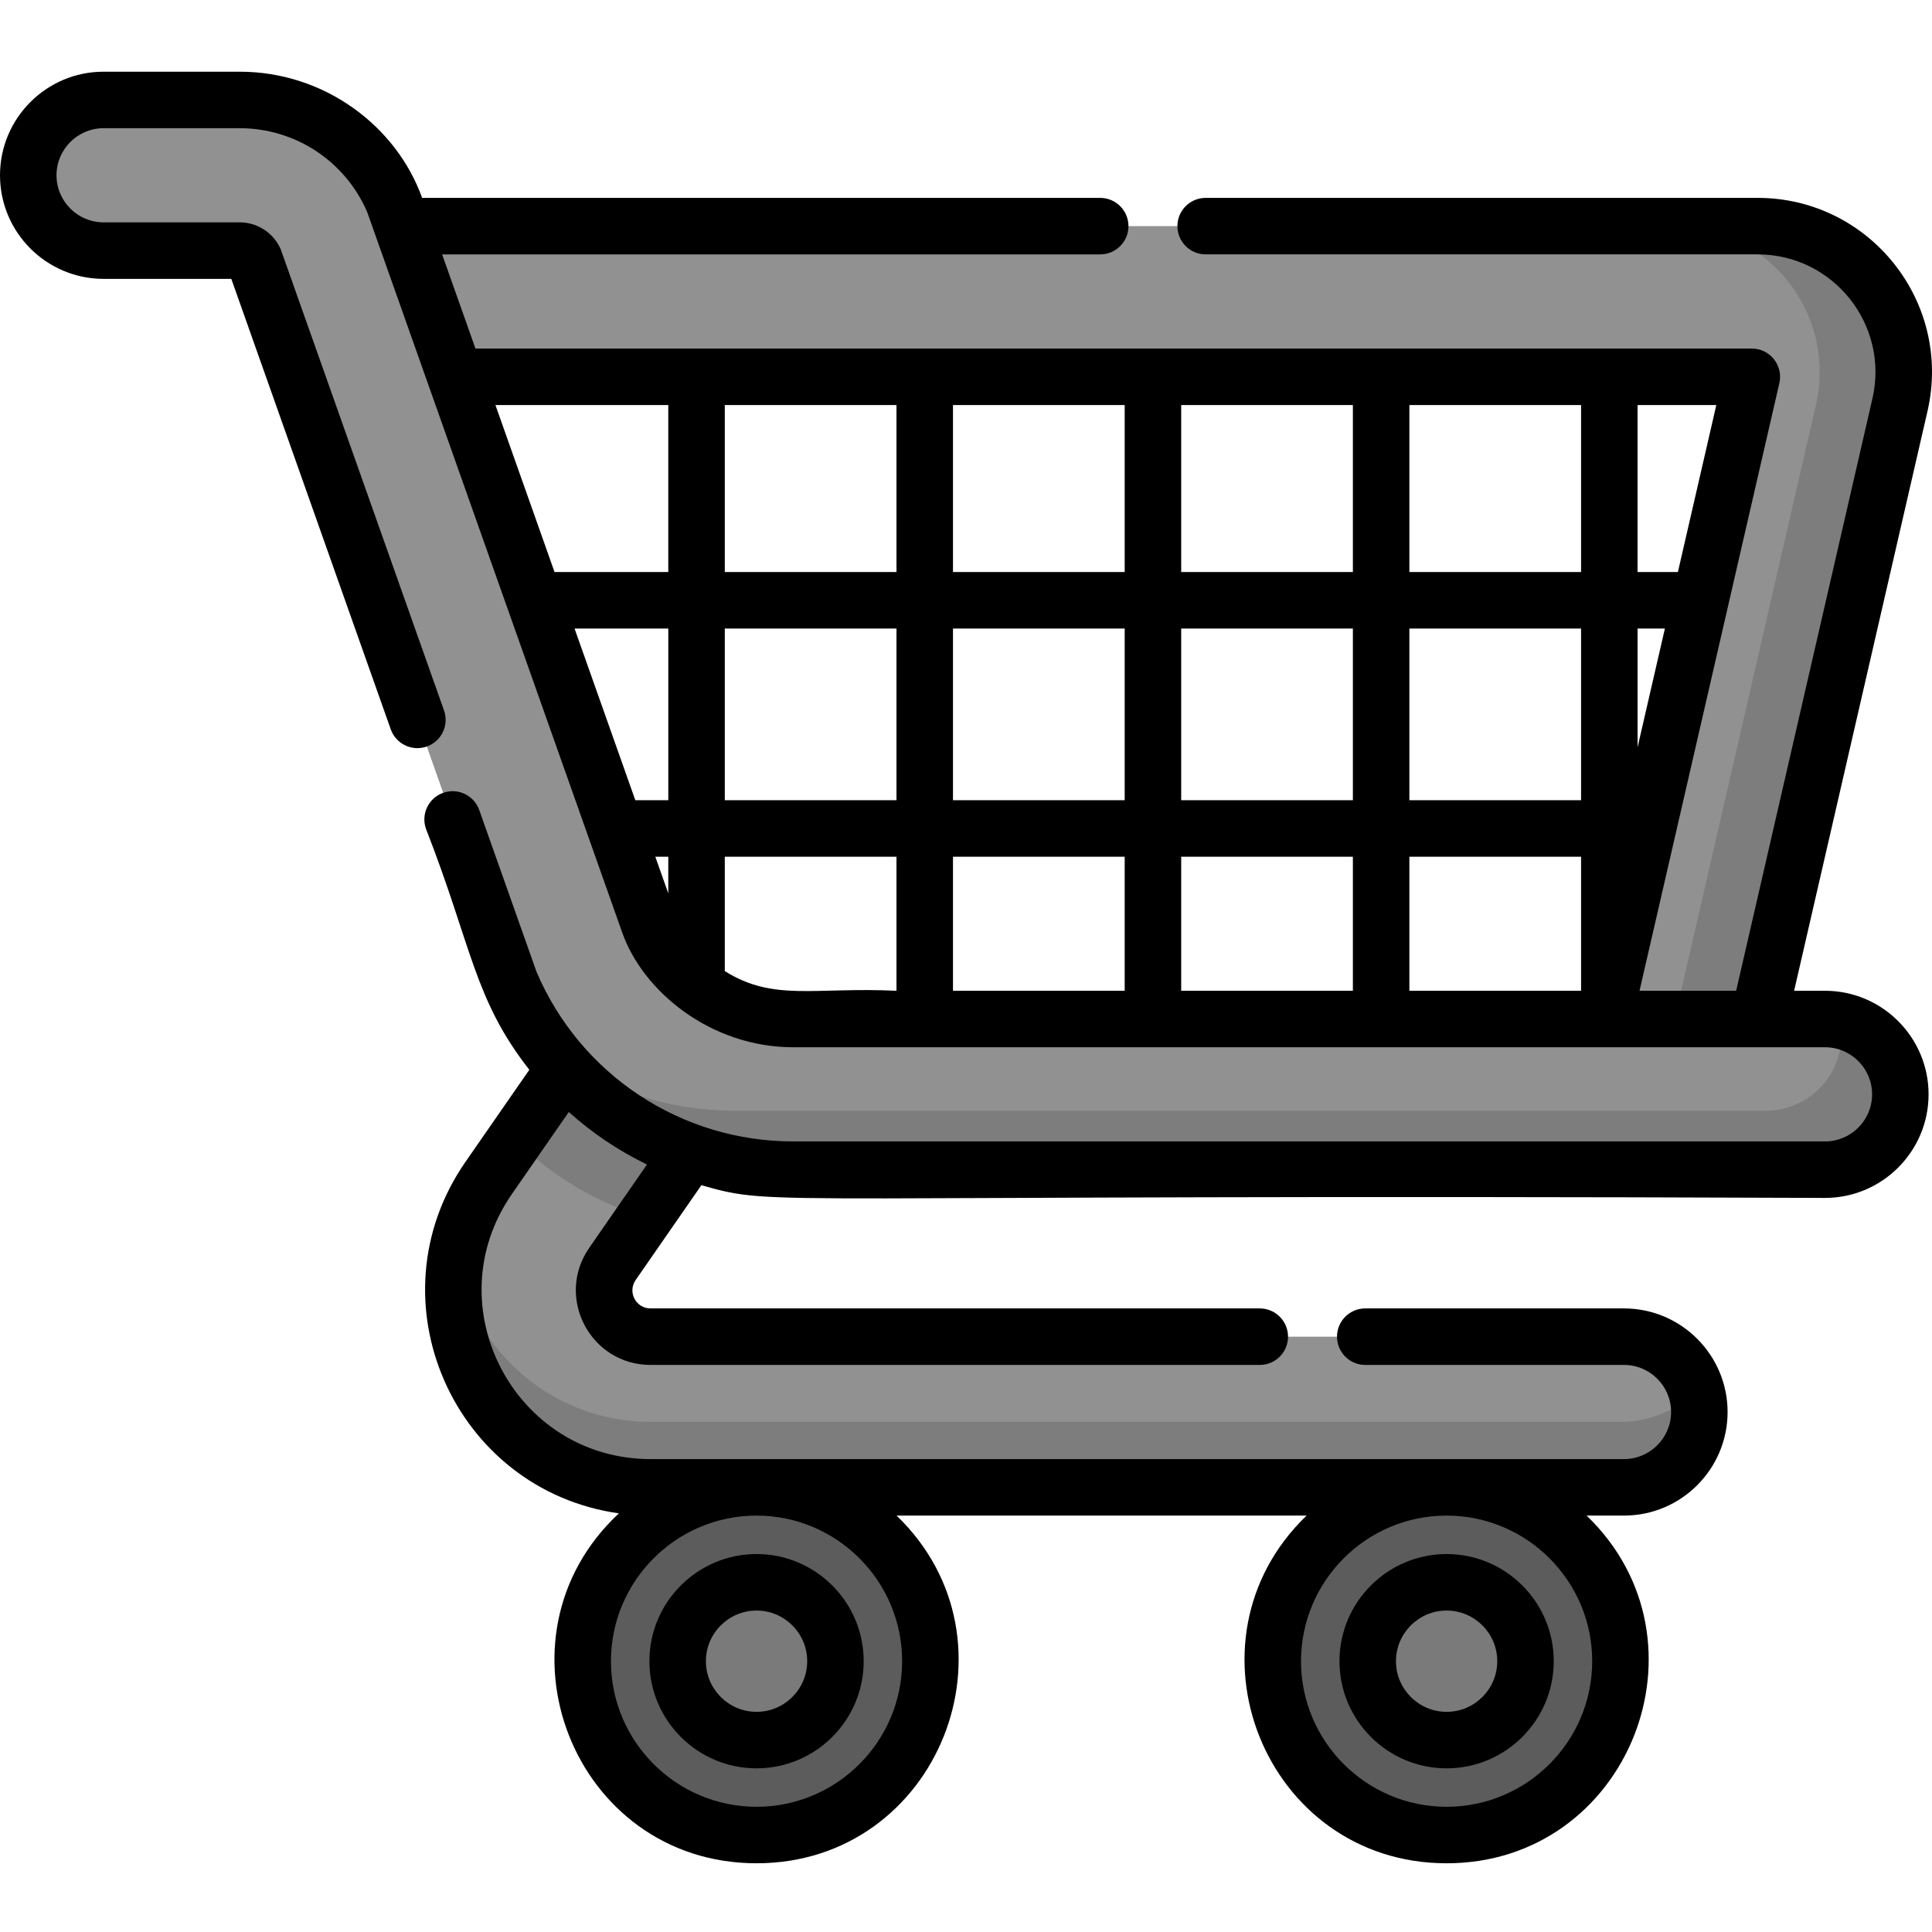
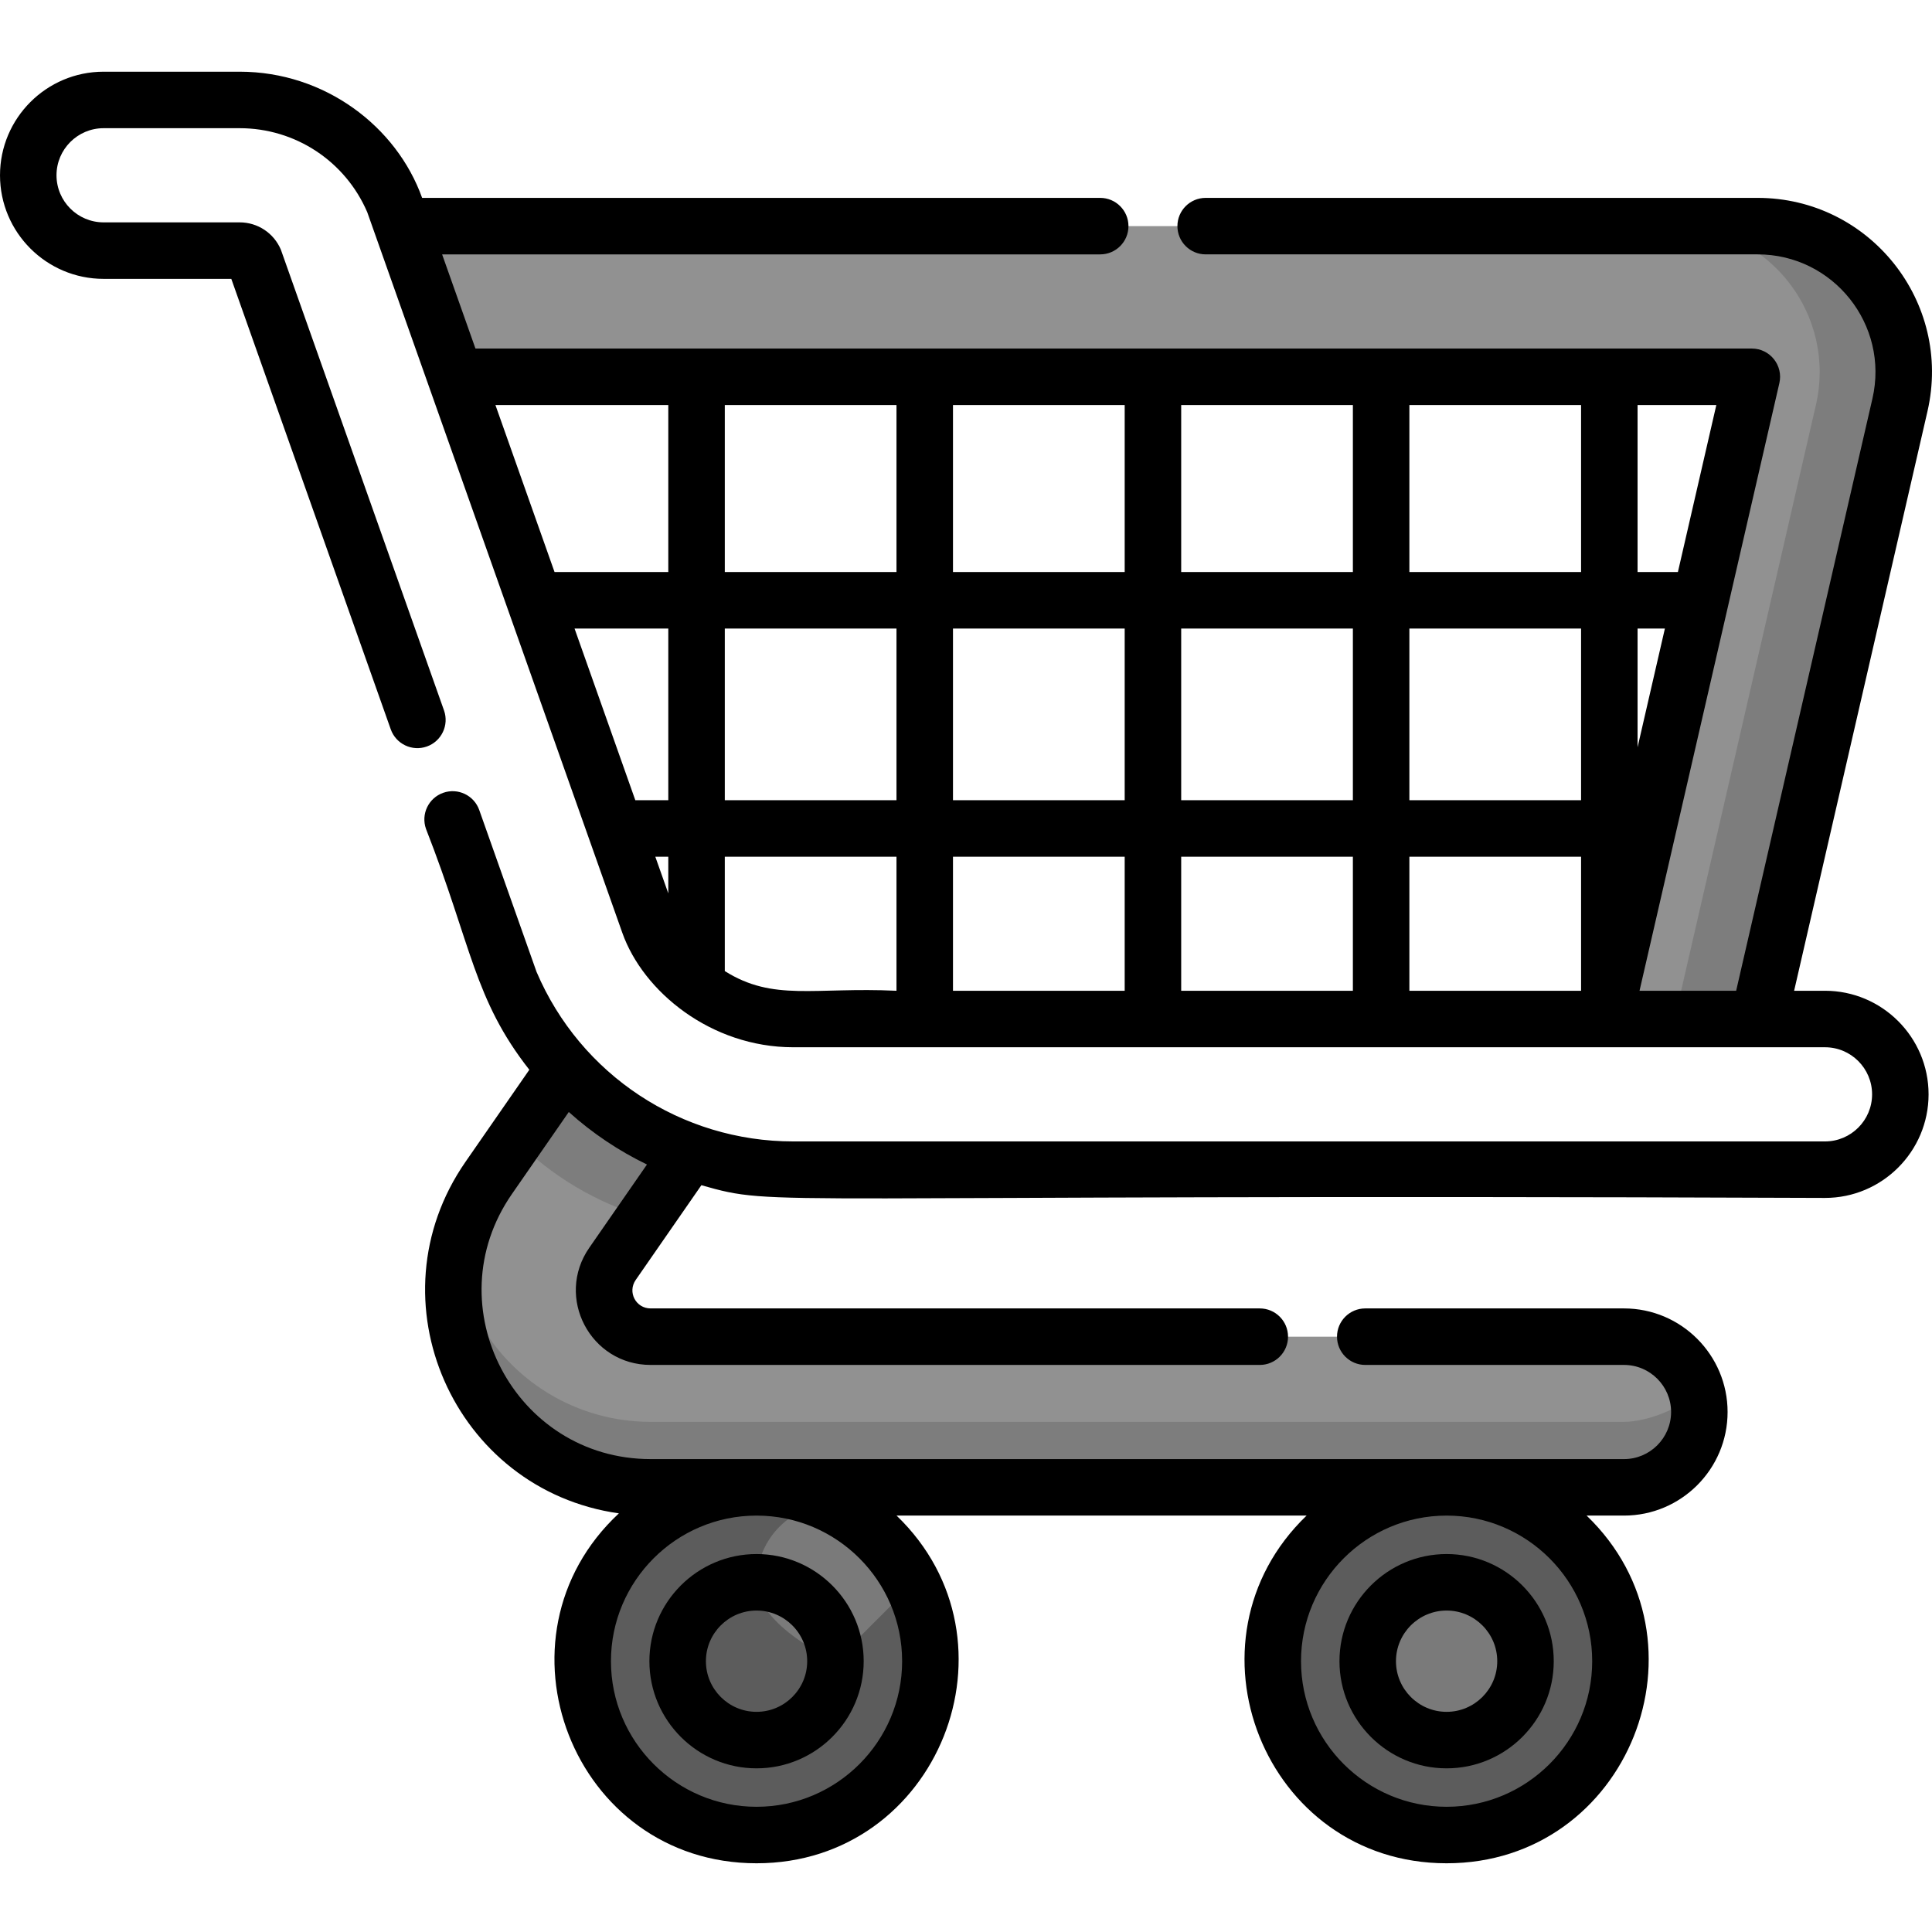
<svg xmlns="http://www.w3.org/2000/svg" height="511pt" viewBox="0 -18 511.999 511" width="511pt">
  <path d="m246.566 421.734c0 25.441-20.625 46.066-46.07 46.066-25.441 0-46.066-20.625-46.066-46.066 0-25.445 20.625-46.07 46.066-46.07 25.445 0 46.07 20.625 46.07 46.07zm0 0" fill="#5c5c5c" />
-   <path d="m221.402 421.734c0 11.543-9.359 20.906-20.906 20.906s-20.906-9.363-20.906-20.906c0-11.547 9.359-20.91 20.906-20.91s20.906 9.363 20.906 20.91zm0 0" fill="#7a7a7a" />
+   <path d="m221.402 421.734s-20.906-9.363-20.906-20.906c0-11.547 9.359-20.91 20.906-20.91s20.906 9.363 20.906 20.91zm0 0" fill="#7a7a7a" />
  <path d="m429.438 421.734c0 25.441-20.625 46.066-46.066 46.066-25.445 0-46.07-20.625-46.07-46.066 0-25.445 20.625-46.07 46.07-46.07 25.441 0 46.066 20.625 46.066 46.07zm0 0" fill="#5c5c5c" />
  <path d="m404.277 421.734c0 11.543-9.363 20.906-20.906 20.906-11.547 0-20.91-9.363-20.91-20.906 0-11.547 9.363-20.91 20.91-20.91 11.543 0 20.906 9.363 20.906 20.91zm0 0" fill="#7a7a7a" />
  <path d="m496.074 56.027c-7.387-9.277-18.426-14.598-30.289-14.598h-359.207l14.133 39.926h343.543l-39.164 170.195h40.973l37.449-162.73c2.66-11.559-.051-23.512-7.438-32.793zm0 0" fill="#919191" />
  <path d="m496.074 56.027c-7.387-9.277-18.426-14.598-30.289-14.598h-22.273c11.859 0 22.898 5.32 30.285 14.598 7.387 9.281 10.098 21.234 7.438 32.793l-37.449 162.73h22.273l37.453-162.73c2.66-11.559-.051-23.512-7.438-32.793zm0 0" fill="#7d7d7d" />
-   <path d="m483.645 251.551h-273.43c-16.711 0-31.715-9.941-38.23-25.332l-67.676-191.203c-6.953-16.422-22.965-27.031-40.793-27.031h-36.059c-11.027 0-19.965 8.941-19.965 19.965 0 11.027 8.938 19.965 19.965 19.965h36.059c1.758 0 3.336 1.047 4.02 2.664l43.078 121.699 9.336 26.387 15.266 43.117c12.777 30.191 42.215 49.699 75 49.699h273.43c11.027 0 19.965-8.941 19.965-19.965 0-11.027-8.938-19.965-19.965-19.965zm0 0" fill="#919191" />
-   <path d="m487.578 251.941c.254 1.273.391 2.586.391 3.934 0 11.027-8.938 19.965-19.961 19.965h-273.434c-18.191 0-35.352-6.016-49.207-16.523 15.16 19.988 38.957 32.164 64.848 32.164h273.43c11.027 0 19.965-8.941 19.965-19.965 0-9.68-6.891-17.746-16.031-19.574zm0 0" fill="#7d7d7d" />
  <path d="m430.383 335.734h-257.949c-6.719 0-9.855-4.613-10.895-6.594-1.039-1.984-3.039-7.191.789-12.715l20.559-29.656c-12.734-4.523-24.148-12.148-33.195-22.203l-20.18 29.109c-11.109 16.023-12.391 36.711-3.348 53.984 9.043 17.273 26.773 28.004 46.273 28.004h257.945c11.027 0 19.965-8.938 19.965-19.965 0-11.027-8.941-19.965-19.965-19.965zm0 0" fill="#919191" />
  <path d="m450.262 354.008c-.023-.242-.047-.488-.078-.73-.027-.227-.066-.449-.102-.676-.109-.672-.242-1.336-.414-1.984-4.652 4.348-13.332 7.688-19.285 7.688h-257.949c-19.496 0-37.227-10.73-46.27-28.004-1.777-3.391-4.367-6.914-5.852-10.504-2.074 29.688 21.352 55.867 52.121 55.867h257.949c11.027 0 19.965-8.938 19.965-19.965 0-.57-.039-1.133-.086-1.691zm0 0" fill="#7d7d7d" />
  <path d="m170.902 304.055 11.984-17.285c-12.734-4.523-24.148-12.152-33.195-22.203l-13.141 18.961c9.531 9.57 21.332 16.645 34.352 20.527zm0 0" fill="#7d7d7d" />
  <path d="m200.492 450.129c15.656 0 28.395-12.738 28.395-28.395s-12.738-28.395-28.395-28.395-28.395 12.738-28.395 28.395 12.738 28.395 28.395 28.395zm0-41.816c7.402 0 13.422 6.02 13.422 13.422 0 7.398-6.02 13.418-13.422 13.418-7.398 0-13.418-6.02-13.418-13.418 0-7.402 6.02-13.422 13.418-13.422zm0 0" />
  <path d="m383.367 450.129c15.656 0 28.391-12.738 28.391-28.395s-12.734-28.395-28.391-28.395-28.395 12.738-28.395 28.395 12.738 28.395 28.395 28.395zm0-41.816c7.398 0 13.418 6.02 13.418 13.422 0 7.398-6.02 13.418-13.418 13.418-7.402 0-13.422-6.02-13.422-13.418 0-7.402 6.02-13.422 13.422-13.422zm0 0" />
  <path d="m483.641 244.062h-8.18l35.34-153.566c6.664-28.945-15.324-56.555-45.02-56.555h-146.266c-4.137 0-7.488 3.352-7.488 7.484 0 4.137 3.352 7.488 7.488 7.488h146.266c20.094 0 34.93 18.684 30.43 38.227l-36.113 156.922h-25.609c3.848-16.711 31.906-138.641 37.059-161.027 1.078-4.688-2.484-9.164-7.297-9.164h-338.25l-8.836-24.957h174.398c4.137 0 7.488-3.352 7.488-7.488 0-4.133-3.352-7.484-7.488-7.484h-179.699c-6.754-18.922-25.789-33.441-48.352-33.441h-36.059c-15.141 0-27.453 12.312-27.453 27.449 0 15.141 12.312 27.453 27.453 27.453h33.844l42.254 119.371c1.379 3.898 5.66 5.941 9.555 4.562 3.898-1.379 5.941-5.66 4.562-9.559-41.324-116.73-43.094-121.766-43.238-122.117-1.863-4.391-6.145-7.23-10.918-7.23h-36.059c-6.883 0-12.48-5.598-12.48-12.48 0-6.879 5.598-12.477 12.48-12.477h36.059c14.746 0 27.992 8.73 33.812 22.262 8.93 25.234 60.008 169.539 67.598 190.98 5.512 15.574 23.484 30.32 45.289 30.32h273.43c6.883 0 12.48 5.598 12.48 12.48 0 6.879-5.598 12.477-12.48 12.477h-273.43c-29.656 0-56.367-17.613-68.02-44.926l-15.188-42.902c-1.379-3.898-5.656-5.938-9.555-4.559-3.898 1.379-5.938 5.656-4.559 9.555 12.156 31.059 12.672 45.086 27.387 63.84l-16.922 24.41c-25.43 36.68-3.023 86.984 40.656 93.148-35.352 32.945-12.219 92.73 36.48 92.73 48.27 0 71.629-58.93 37.109-92.141h108.66c-34.496 33.188-11.219 92.141 37.105 92.141 48.27 0 71.629-58.93 37.105-92.141h9.906c15.137 0 27.453-12.312 27.453-27.449s-12.316-27.453-27.453-27.453h-68.566c-4.137 0-7.488 3.355-7.488 7.488s3.352 7.488 7.488 7.488h68.566c6.883 0 12.48 5.594 12.48 12.477 0 6.879-5.598 12.477-12.48 12.477h-257.949c-36.062 0-57.324-40.582-36.77-70.234l15.078-21.75c6.219 5.594 13.195 10.281 20.719 13.918l-15.285 22.051c-9.117 13.148.277 31.062 16.262 31.062h161.426c4.133 0 7.484-3.355 7.484-7.488s-3.352-7.488-7.484-7.488h-161.43c-3.922 0-6.191-4.324-3.953-7.555l17.398-25.098c21.074 5.973 10.27 2.219 297.766 3.371 15.137 0 27.453-12.312 27.453-27.449s-12.316-27.453-27.453-27.453zm-331.379-95.992h24.844v45.5h-8.738zm39.816 0h45.5v45.5h-45.5zm241.895 31.469v-31.469h7.242zm-14.973 14.031h-45.5v-45.5h45.5zm-60.473 0h-45.5v-45.5h45.5zm14.973-60.473v-44.254h45.5v44.254zm-14.973 0h-45.5v-44.254h45.5zm-60.473 0h-45.504v-44.254h45.504zm-60.477 0h-45.5v-44.254h45.5zm14.973 14.973h45.504v45.5h-45.504zm45.504 60.477v35.516h-45.504v-35.516zm14.973 0h45.5v35.516h-45.5zm60.473 0h45.5v35.516h-45.5zm71.16-75.449h-10.688v-44.254h20.871zm-267.555-44.254v44.254h-30.145l-15.664-44.254zm-3.438 119.703h3.438v9.711zm18.41 30.297v-30.297h45.5v35.516c-21.883-1.02-32.602 2.902-45.5-5.219zm229.871 182.891c0 21.273-17.309 38.582-38.582 38.582-21.273 0-38.582-17.309-38.582-38.582 0-21.277 17.309-38.586 38.582-38.586 21.273 0 38.582 17.309 38.582 38.586zm-182.875 0c0 21.273-17.309 38.582-38.582 38.582-21.273 0-38.582-17.309-38.582-38.582 0-21.277 17.309-38.586 38.582-38.586 21.273 0 38.582 17.309 38.582 38.586zm0 0" />
</svg>